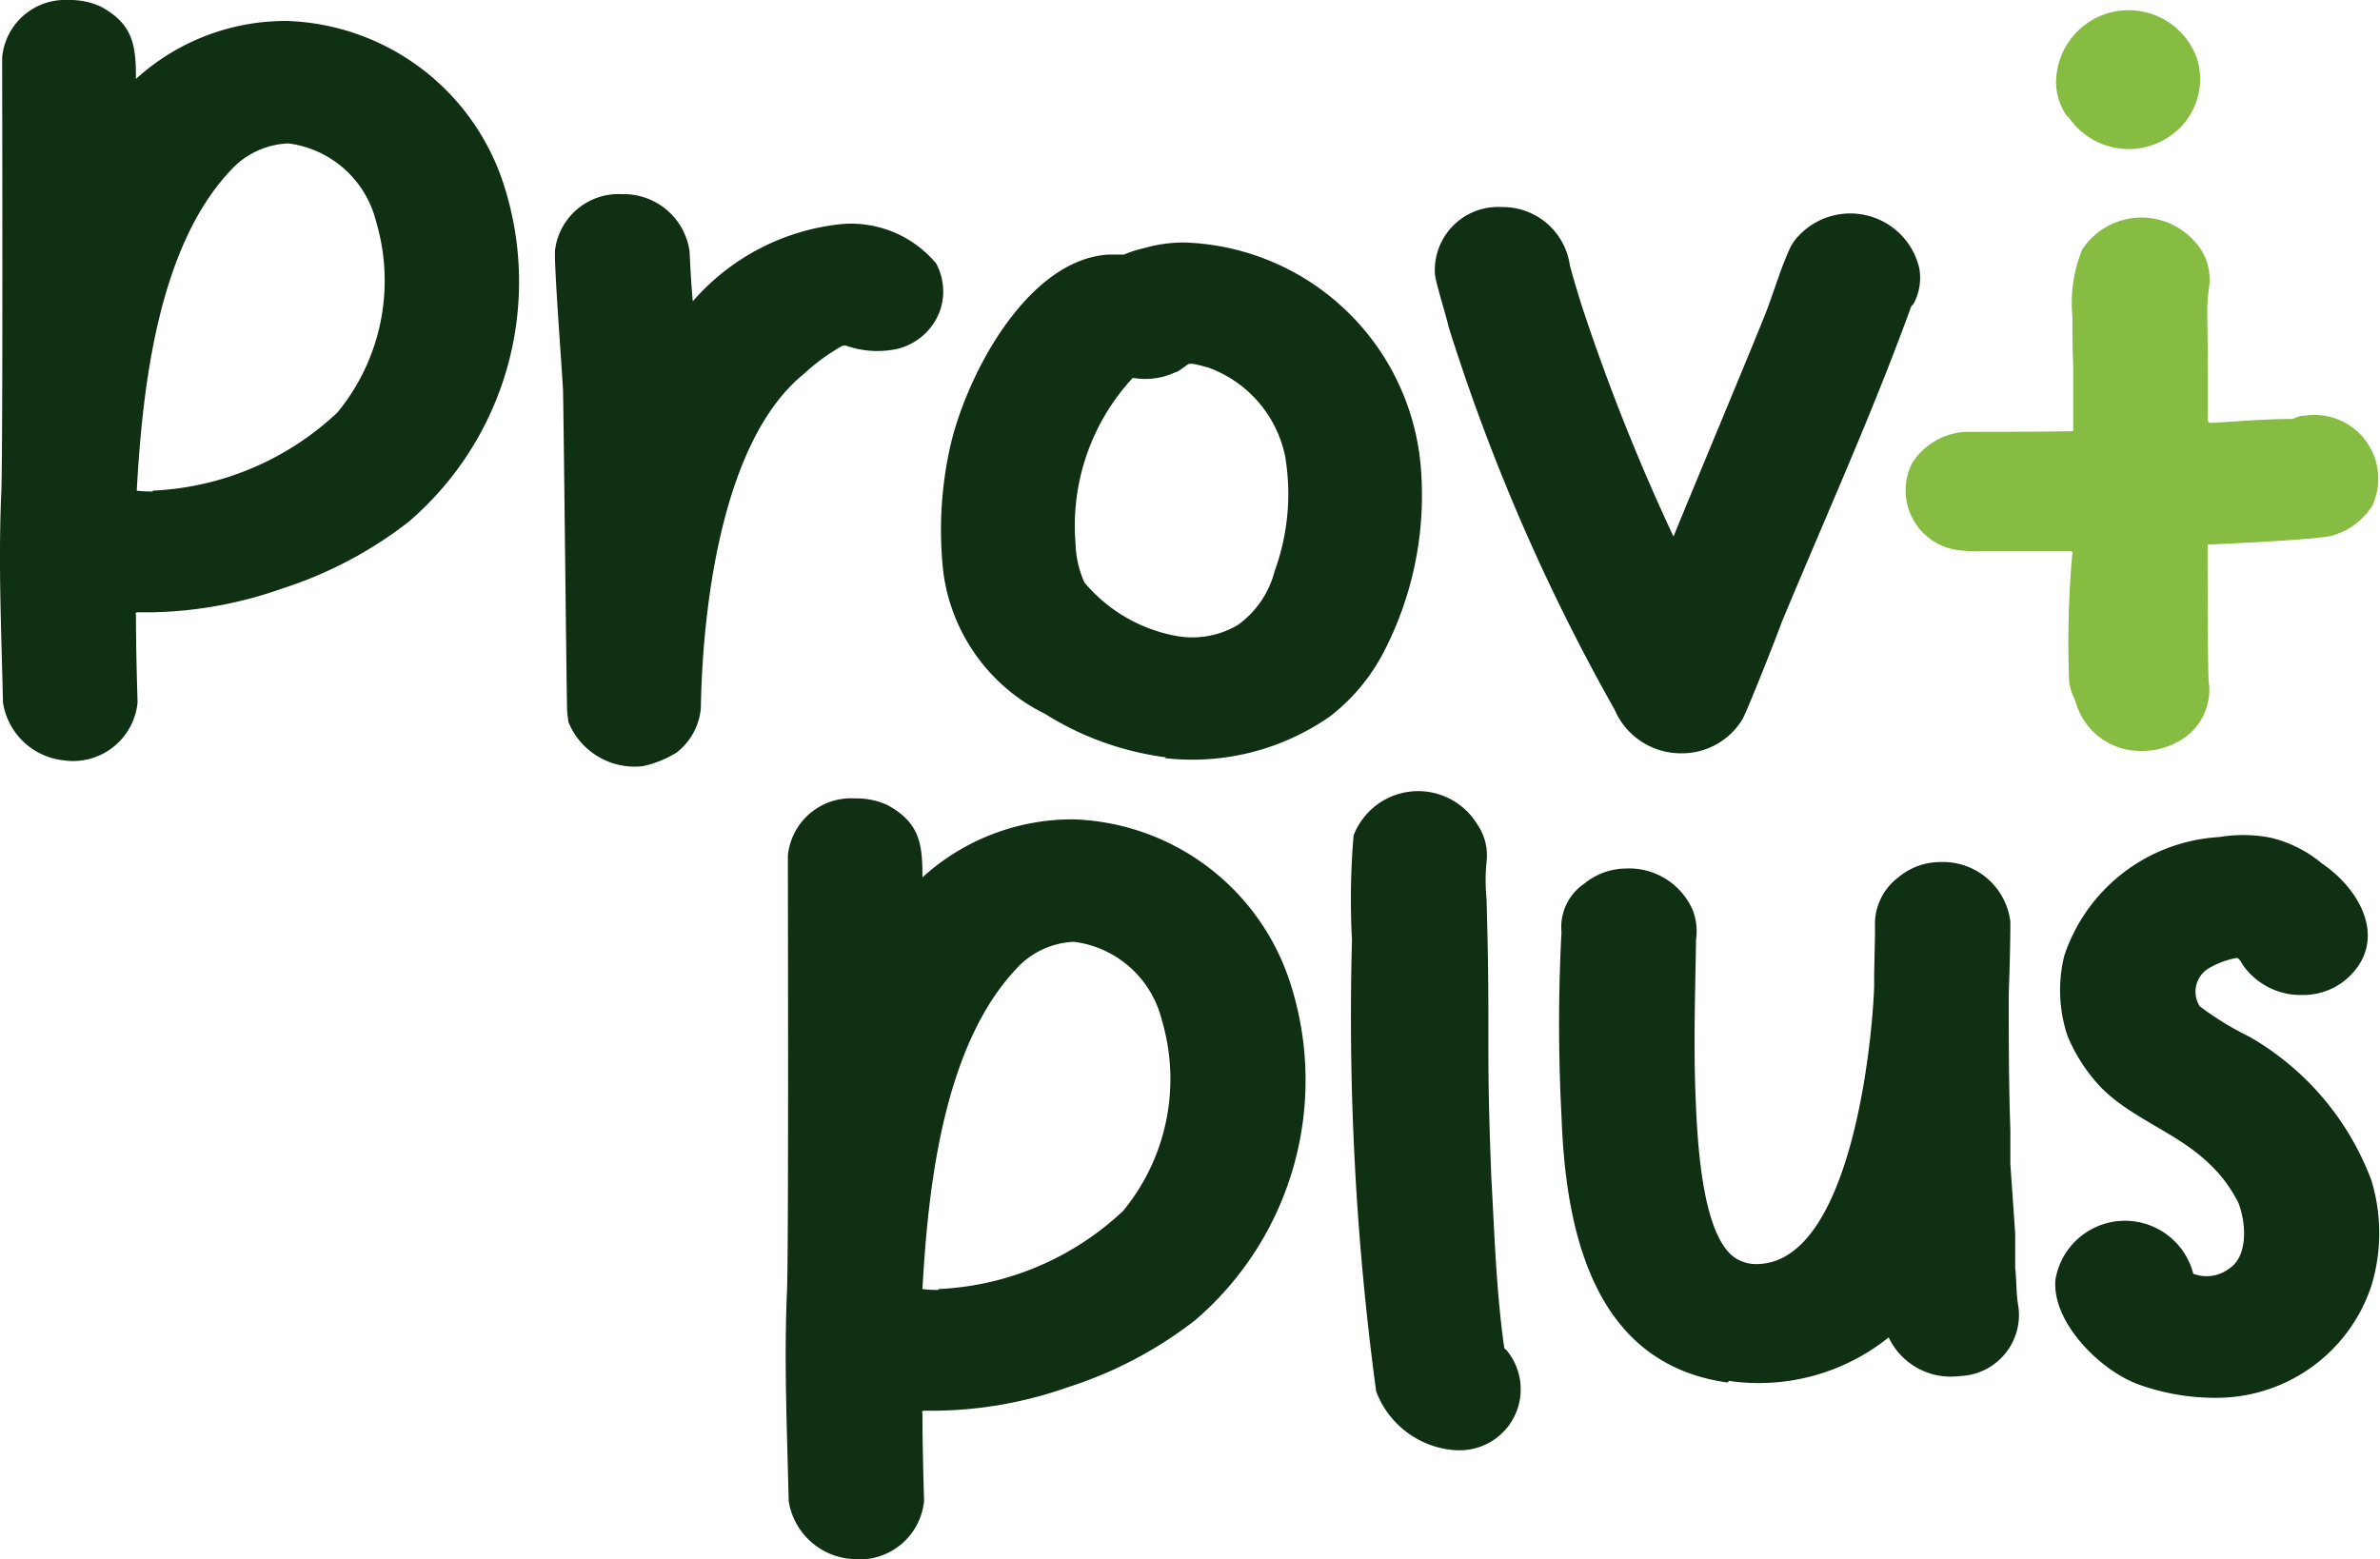
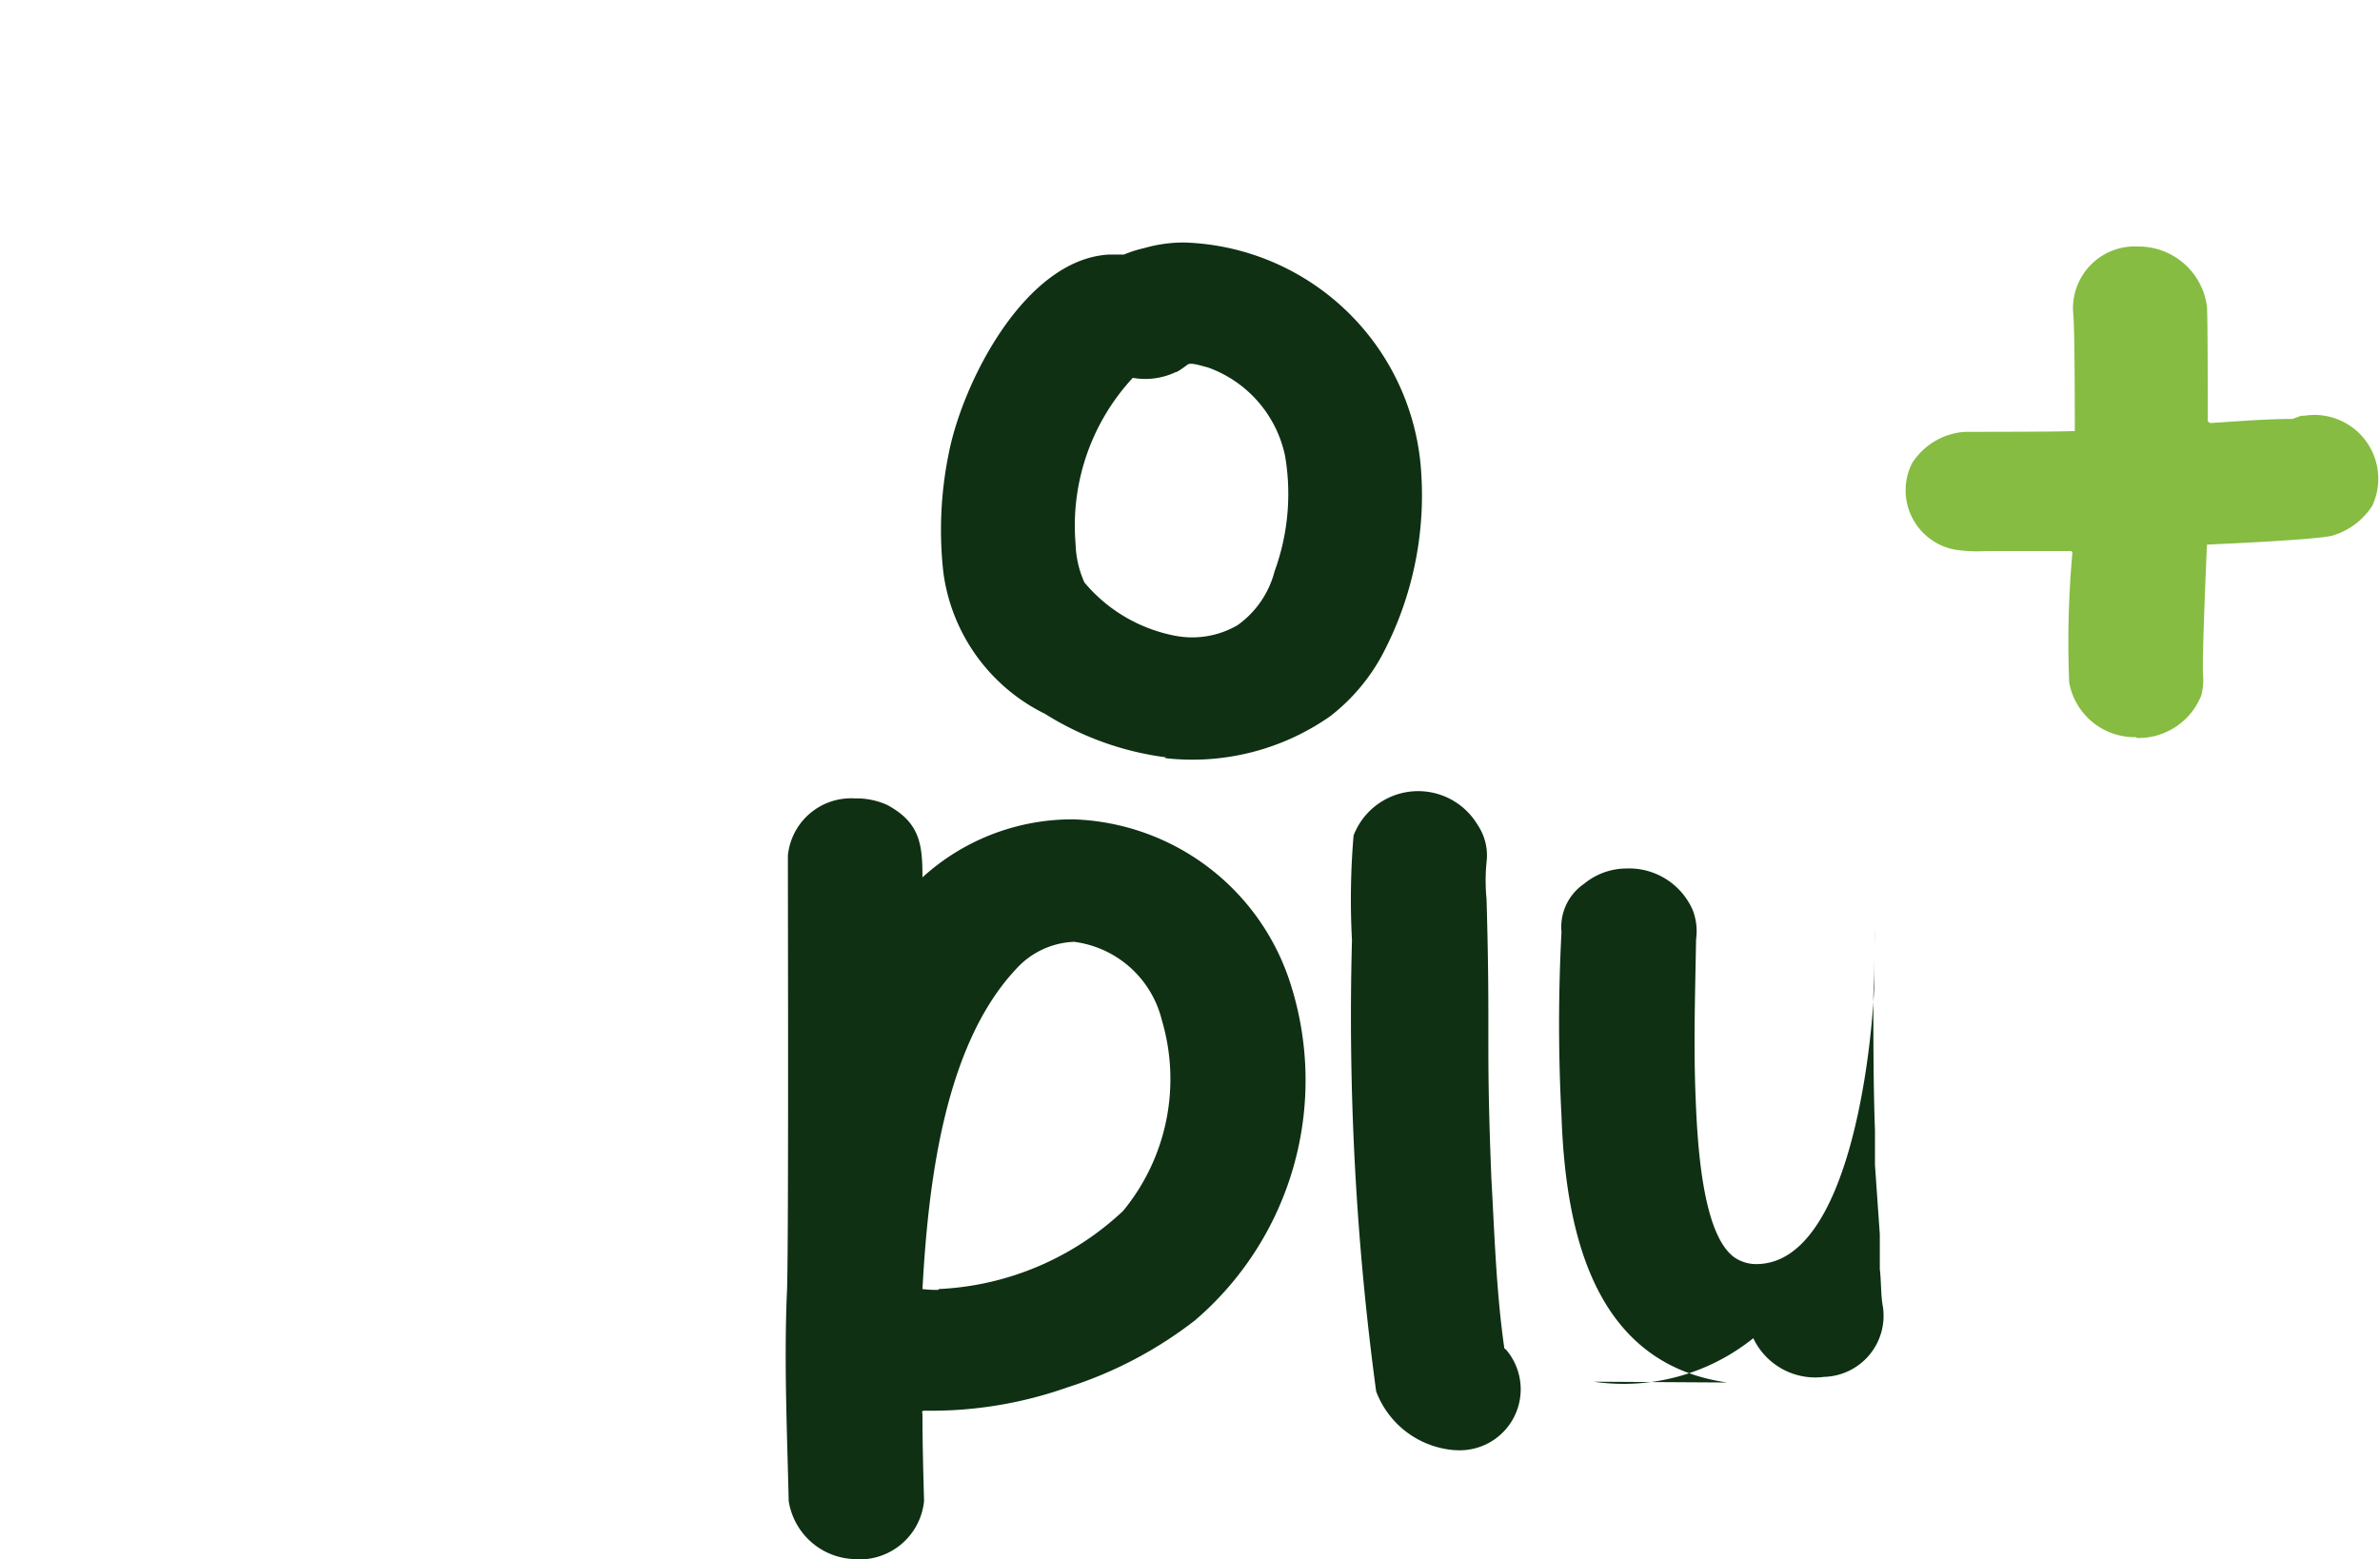
<svg xmlns="http://www.w3.org/2000/svg" width="29.534" height="19.351" viewBox="0 0 29.534 19.351">
  <g id="Layer_1-2" transform="translate(-0.003)">
-     <path id="Path_1" data-name="Path 1" d="M.82,9.44a.853.853,0,0,1-.78-.72C.02,7.84-.02,6.97.02,6.09.04,5.42.03,1.38.03.71A.785.785,0,0,1,.85,0a.924.924,0,0,1,.4.08c.41.22.44.49.44.9A2.761,2.761,0,0,1,3.56.26a2.927,2.927,0,0,1,2.7,2.05A3.923,3.923,0,0,1,5.07,6.48a5.094,5.094,0,0,1-1.58.83,5.079,5.079,0,0,1-1.76.29c-.04,0-.05,0-.04.04,0,.36.01.72.02,1.08a.805.805,0,0,1-.9.72ZM1.9,6.09a3.578,3.578,0,0,0,2.29-.97,2.575,2.575,0,0,0,.48-2.37,1.29,1.29,0,0,0-1.09-.97,1.023,1.023,0,0,0-.72.34c-.9.96-1.09,2.7-1.16,3.97a1.34,1.34,0,0,0,.2.01Z" fill="#0f3013" />
-     <path id="Path_2" data-name="Path 2" d="M7.06,8.98s-.02-.13-.02-.17C7.03,8.33,7,5.34,6.99,4.85c-.01-.23-.11-1.51-.1-1.74a.794.794,0,0,1,.83-.7.825.825,0,0,1,.84.71c.01.2.02.41.04.62a2.823,2.823,0,0,1,1.86-.96,1.379,1.379,0,0,1,1.16.49.738.738,0,0,1,.05.58.753.753,0,0,1-.53.48,1.172,1.172,0,0,1-.64-.04h-.04a2.469,2.469,0,0,0-.48.35C8.95,5.47,8.72,7.58,8.7,8.79a.784.784,0,0,1-.3.55,1.322,1.322,0,0,1-.42.17.888.888,0,0,1-.92-.54Z" fill="#0f3013" />
    <path id="Path_3" data-name="Path 3" d="M14.47,9.4a3.715,3.715,0,0,1-1.5-.54,2.292,2.292,0,0,1-1.26-1.75,4.733,4.733,0,0,1,.07-1.5c.18-.89.95-2.39,1.98-2.45h.19a1.482,1.482,0,0,1,.25-.08,1.773,1.773,0,0,1,.5-.07,3.042,3.042,0,0,1,2.94,2.87,4.226,4.226,0,0,1-.48,2.24,2.408,2.408,0,0,1-.65.77,2.983,2.983,0,0,1-2.05.52Zm.89-1.64a1.185,1.185,0,0,0,.46-.67,2.8,2.8,0,0,0,.13-1.43,1.491,1.491,0,0,0-.96-1.1c-.05-.01-.19-.06-.24-.04-.02.01-.13.1-.16.1a.884.884,0,0,1-.53.07,2.7,2.7,0,0,0-.71,2.06,1.252,1.252,0,0,0,.11.48,1.945,1.945,0,0,0,1.12.66A1.12,1.12,0,0,0,15.36,7.76Z" fill="#0f3013" />
-     <path id="Path_4" data-name="Path 4" d="M20.87,9.35a.893.893,0,0,1-.83-.54,24.722,24.722,0,0,1-2.06-4.75c-.02-.1-.16-.55-.17-.65a.785.785,0,0,1,.83-.84.84.84,0,0,1,.84.7c.01.07.12.42.14.49a25.711,25.711,0,0,0,1.15,2.9c.14-.35,1.01-2.43,1.15-2.79.1-.26.18-.54.3-.8a.608.608,0,0,1,.1-.14.879.879,0,0,1,1.5.4.688.688,0,0,1-.07.44c-.01.01-.04.04-.04.06-.48,1.32-1.06,2.6-1.6,3.9-.06.17-.4,1.03-.48,1.19a.878.878,0,0,1-.77.43Z" fill="#0f3013" />
-     <path id="Path_5" data-name="Path 5" d="M25.66,1.45a.723.723,0,0,1-.14-.49A.9.9,0,0,1,27.26.71a.856.856,0,0,1-.18.85.9.9,0,0,1-1.41-.11Zm.86,7.87a.833.833,0,0,1-.78-.7c-.02-.31-.01-2.02-.01-2.31V4.52c-.01-.19-.01-.4-.01-.59a1.769,1.769,0,0,1,.12-.83.88.88,0,0,1,1.39-.11.683.683,0,0,1,.19.54,3.765,3.765,0,0,0-.02.82c0,.52-.01,3.59.01,4.1a.727.727,0,0,1-.29.7.934.934,0,0,1-.6.17Z" fill="#86bc42" />
    <path id="Path_6" data-name="Path 6" d="M10.57,19.35a.853.853,0,0,1-.78-.72c-.02-.88-.06-1.75-.02-2.63.02-.67.01-4.71.01-5.38a.788.788,0,0,1,.83-.71.924.924,0,0,1,.4.08c.41.22.44.49.44.9a2.761,2.761,0,0,1,1.87-.72,2.927,2.927,0,0,1,2.7,2.05,3.923,3.923,0,0,1-1.19,4.17,5.094,5.094,0,0,1-1.58.83,5.079,5.079,0,0,1-1.76.29c-.04,0-.05,0-.04.04,0,.36.01.72.02,1.08a.805.805,0,0,1-.9.72ZM11.65,16a3.578,3.578,0,0,0,2.29-.97,2.575,2.575,0,0,0,.48-2.37,1.29,1.29,0,0,0-1.09-.97,1.023,1.023,0,0,0-.72.34c-.9.96-1.09,2.7-1.16,3.97a1.34,1.34,0,0,0,.2.01Z" fill="#0f3013" />
    <path id="Path_7" data-name="Path 7" d="M18.06,18a1.131,1.131,0,0,1-.98-.73,34.8,34.8,0,0,1-.3-5.6,9.4,9.4,0,0,1,.02-1.3.859.859,0,0,1,1.54-.13.676.676,0,0,1,.11.46,2.357,2.357,0,0,0,0,.46c.05,1.74-.01,1.73.06,3.47.04.71.06,1.4.16,2.1,0,.01.02.02.02.02A.757.757,0,0,1,18.07,18Z" fill="#0f3013" />
-     <path id="Path_8" data-name="Path 8" d="M21.44,17.16c-1.66-.23-2.01-1.87-2.06-3.31a21.674,21.674,0,0,1,0-2.28.65.65,0,0,1,.28-.6.832.832,0,0,1,.52-.19.862.862,0,0,1,.83.52.731.731,0,0,1,.04.36c-.01.61-.03,1.22-.01,1.85.02.53.06,1.8.49,2.1a.479.479,0,0,0,.28.08c1.14-.02,1.42-2.65,1.45-3.44v-.16l.01-.48v-.16a.725.725,0,0,1,.29-.56.811.811,0,0,1,.52-.19.842.842,0,0,1,.87.74c0,.3-.01.6-.02.9,0,.56,0,1.13.02,1.68v.43l.06.86v.43c.02.17.01.32.04.48a.759.759,0,0,1-.73.86.851.851,0,0,1-.88-.48,2.57,2.57,0,0,1-1.98.54Z" fill="#0f3013" />
-     <path id="Path_9" data-name="Path 9" d="M27.48,17.35a2.8,2.8,0,0,1-.95-.17c-.48-.18-1.07-.78-1.02-1.3a.875.875,0,0,1,1.71-.07.463.463,0,0,0,.44-.06c.24-.15.22-.56.12-.82a1.757,1.757,0,0,0-.41-.53c-.43-.39-1.03-.56-1.39-1.01a2.082,2.082,0,0,1-.32-.53,1.787,1.787,0,0,1-.04-1,2.157,2.157,0,0,1,1.92-1.47,1.776,1.776,0,0,1,.65.01,1.571,1.571,0,0,1,.63.32c.44.3.75.84.44,1.28a.825.825,0,0,1-.68.35.877.877,0,0,1-.75-.38c-.02-.04-.05-.08-.07-.08a1.053,1.053,0,0,0-.35.13.338.338,0,0,0-.11.47,3.8,3.8,0,0,0,.62.38,3.449,3.449,0,0,1,1.51,1.78,2.249,2.249,0,0,1,0,1.31,2.027,2.027,0,0,1-1.95,1.39Z" fill="#0f3013" />
+     <path id="Path_8" data-name="Path 8" d="M21.44,17.16c-1.66-.23-2.01-1.87-2.06-3.31a21.674,21.674,0,0,1,0-2.28.65.65,0,0,1,.28-.6.832.832,0,0,1,.52-.19.862.862,0,0,1,.83.52.731.731,0,0,1,.04.36c-.01.61-.03,1.22-.01,1.85.02.53.06,1.8.49,2.1a.479.479,0,0,0,.28.08c1.14-.02,1.42-2.65,1.45-3.44v-.16l.01-.48v-.16c0,.3-.01.6-.02.9,0,.56,0,1.13.02,1.68v.43l.06.86v.43c.02.17.01.32.04.48a.759.759,0,0,1-.73.86.851.851,0,0,1-.88-.48,2.57,2.57,0,0,1-1.98.54Z" fill="#0f3013" />
    <path id="Path_10" data-name="Path 10" d="M26.51,9.15a.826.826,0,0,1-.83-.68,12.324,12.324,0,0,1,.04-1.61c0-.02-.02-.02-.05-.02H24.65a1.79,1.79,0,0,1-.4-.02.749.749,0,0,1-.52-1.07.844.844,0,0,1,.66-.39c.17,0,1.2,0,1.36-.01,0-.2,0-1.27-.02-1.46a.767.767,0,0,1,.81-.83.854.854,0,0,1,.85.75c.01.18.01,1.22.01,1.4a.037.037,0,0,0,.04.04c.33-.02.68-.05,1.01-.05l.11-.04h.04a.792.792,0,0,1,.84,1.12.888.888,0,0,1-.5.37c-.21.05-1.33.1-1.55.11-.01.21-.06,1.39-.05,1.6a.782.782,0,0,1-.02.27.839.839,0,0,1-.8.53Z" fill="#86bc42" />
  </g>
</svg>